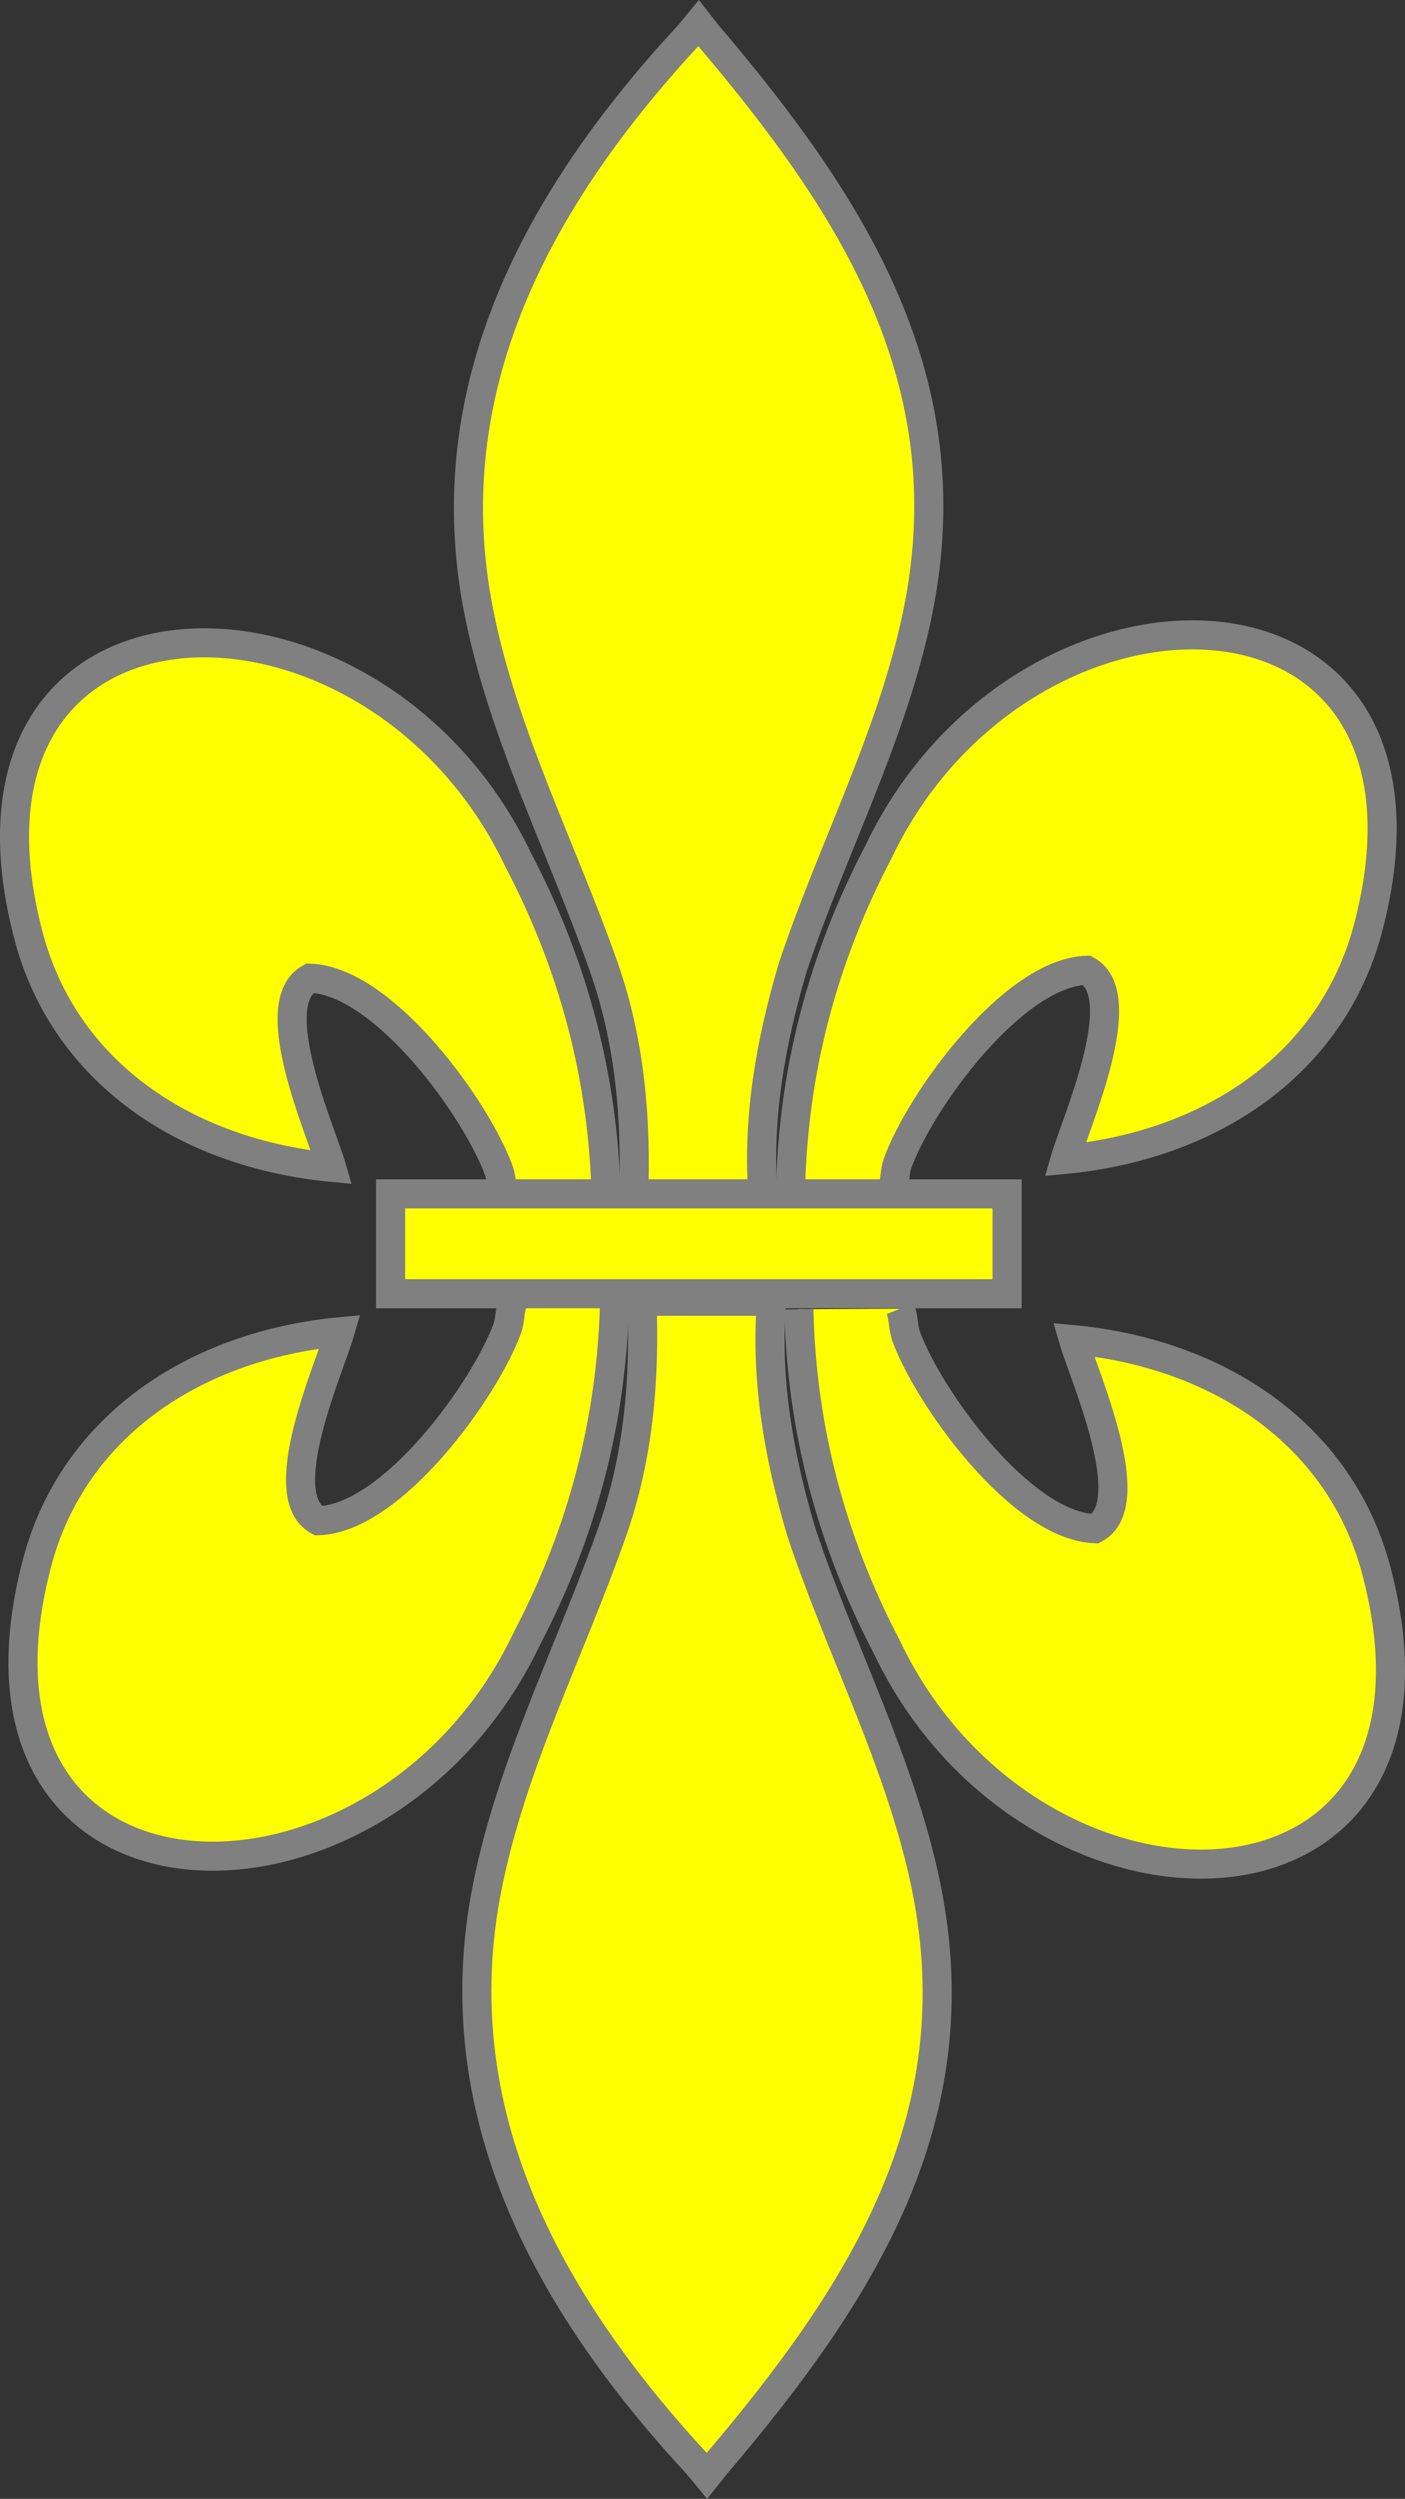
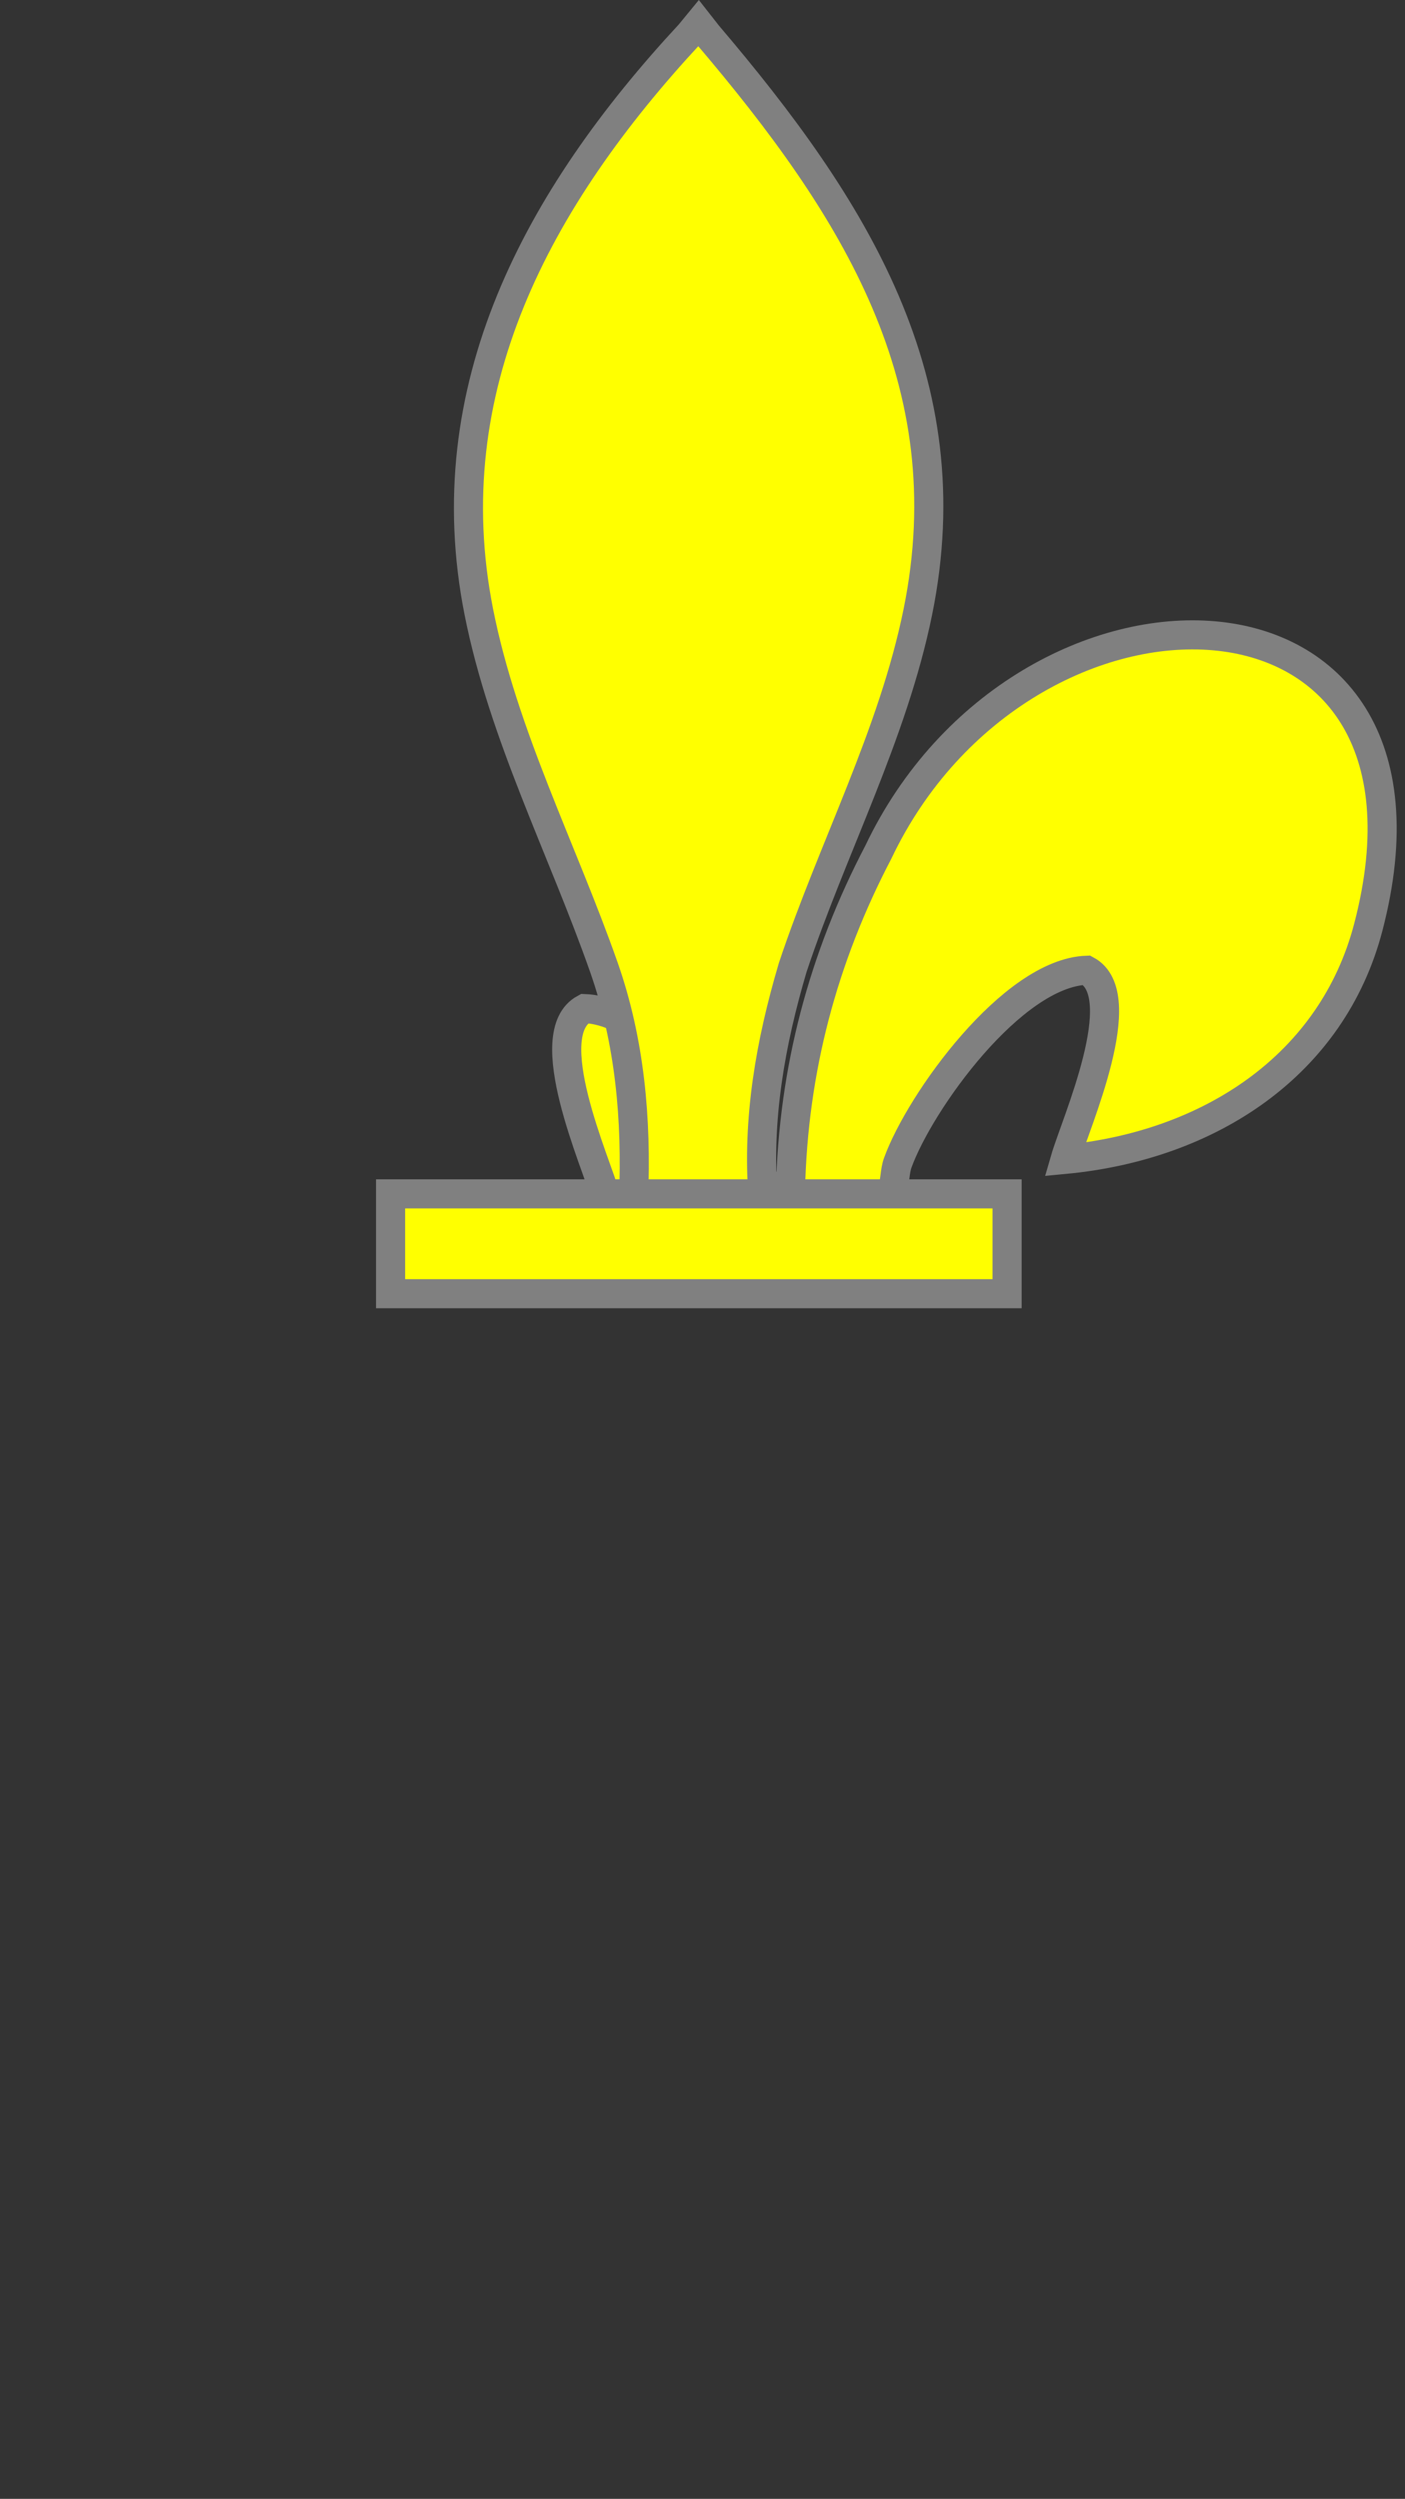
<svg xmlns="http://www.w3.org/2000/svg" version="1.0" width="724.47" height="1288.9" id="svg2">
  <rect width="100%" height="100%" fill="#333333" stroke="none" />
  <path d="m 407.61,613.69 c 1.42,-61.96 16.75,-119.54 45.28,-174.11 74.72,-157.19 302.92,-153.43 252.62,38.81 -18.54,70.84 -81.51,112.48 -156.32,119.62 5.4,-18.67 35.1,-84.66 11.13,-97.56 -38.34,1.44 -85.95,67.7 -97.4,99.3 -1.65,4.53 -1.19,9.77 -3.03,14.24" style="fill:#ffff00;fill-rule:evenodd;stroke:#808080;stroke-width:15" id="path1876" />
-   <path d="M 312.57,617.79 C 311.14,555.83 295.82,498.25 267.28,443.68 192.56,286.49 -35.646,290.24 14.659,482.49 33.196,553.33 96.168,594.96 170.98,602.1 c -5.4,-18.66 -35.1,-84.65 -11.12,-97.56 38.33,1.45 85.94,67.71 97.39,99.3 1.65,4.54 1.19,9.78 3.03,14.24" style="fill:#ffff00;fill-rule:evenodd;stroke:#808080;stroke-width:15" id="path1902" />
+   <path d="M 312.57,617.79 c -5.4,-18.66 -35.1,-84.65 -11.12,-97.56 38.33,1.45 85.94,67.71 97.39,99.3 1.65,4.54 1.19,9.78 3.03,14.24" style="fill:#ffff00;fill-rule:evenodd;stroke:#808080;stroke-width:15" id="path1902" />
  <path d="m 355.67,17.53 c -78.71,84.85 -131.56,182.96 -108.78,298.03 12.57,63.49 43.04,122.28 64.53,183.44 13.44,38.37 16.87,78.45 15.28,118.78 h 66.78 C 390.29,577.16 397.29,537.79 408.76,499 429.24,437.46 460.39,379.1 473.29,315.56 497.42,196.79 440.79,107.2 364.86,17.905 l -4.64,-5.918 z" style="fill:#ffff00;stroke:#808080;stroke-width:15" id="path3734" />
-   <path d="m 411.92,675.3 c 1.4,62 16.8,119.5 45.3,174.1 74.7,157.2 302.9,153.4 252.6,-38.8 -18.5,-70.8 -81.5,-112.5 -156.3,-119.6 5.4,18.6 35.1,84.6 11.1,97.5 -38.3,-1.4 -85.9,-67.7 -97.4,-99.3 -1.6,-4.5 -1.2,-9.7 -3,-14.2" style="fill:#ffff00;fill-rule:evenodd;stroke:#808080;stroke-width:15" id="path1876-7" />
-   <path d="m 316.92,671.2 c -1.5,62 -16.8,119.5 -45.3,174.1 -74.7,157.2 -302.906,153.43 -252.602,-38.8 18.5,-70.8 81.502,-112.5 156.302,-119.6 -5.4,18.6 -35.1,84.6 -11.1,97.5 38.3,-1.4 85.9,-67.7 97.4,-99.3 1.6,-4.5 1.1,-9.7 3,-14.2" style="fill:#ffff00;fill-rule:evenodd;stroke:#808080;stroke-width:15" id="path1902-7" />
-   <path d="m 360.02,1271.5 c -78.7,-84.9 -131.6,-183 -108.8,-298.07 12.6,-63.5 43,-122.33 64.5,-183.43 13.5,-38.4 16.9,-78.5 15.3,-118.8 h 66.8 c -3.2,40.6 3.8,80 15.3,118.8 20.4,61.5 51.6,119.93 64.5,183.43 24.1,118.77 -32.5,208.37 -108.4,297.67 l -4.7,5.9 z" style="fill:#ffff00;stroke:#808080;stroke-width:15" id="path3734-3" />
  <rect width="317.89" height="51.503" x="201.4" y="615.79" style="fill:#ffff00;stroke:#808080;stroke-width:15" id="rect4623" />
</svg>